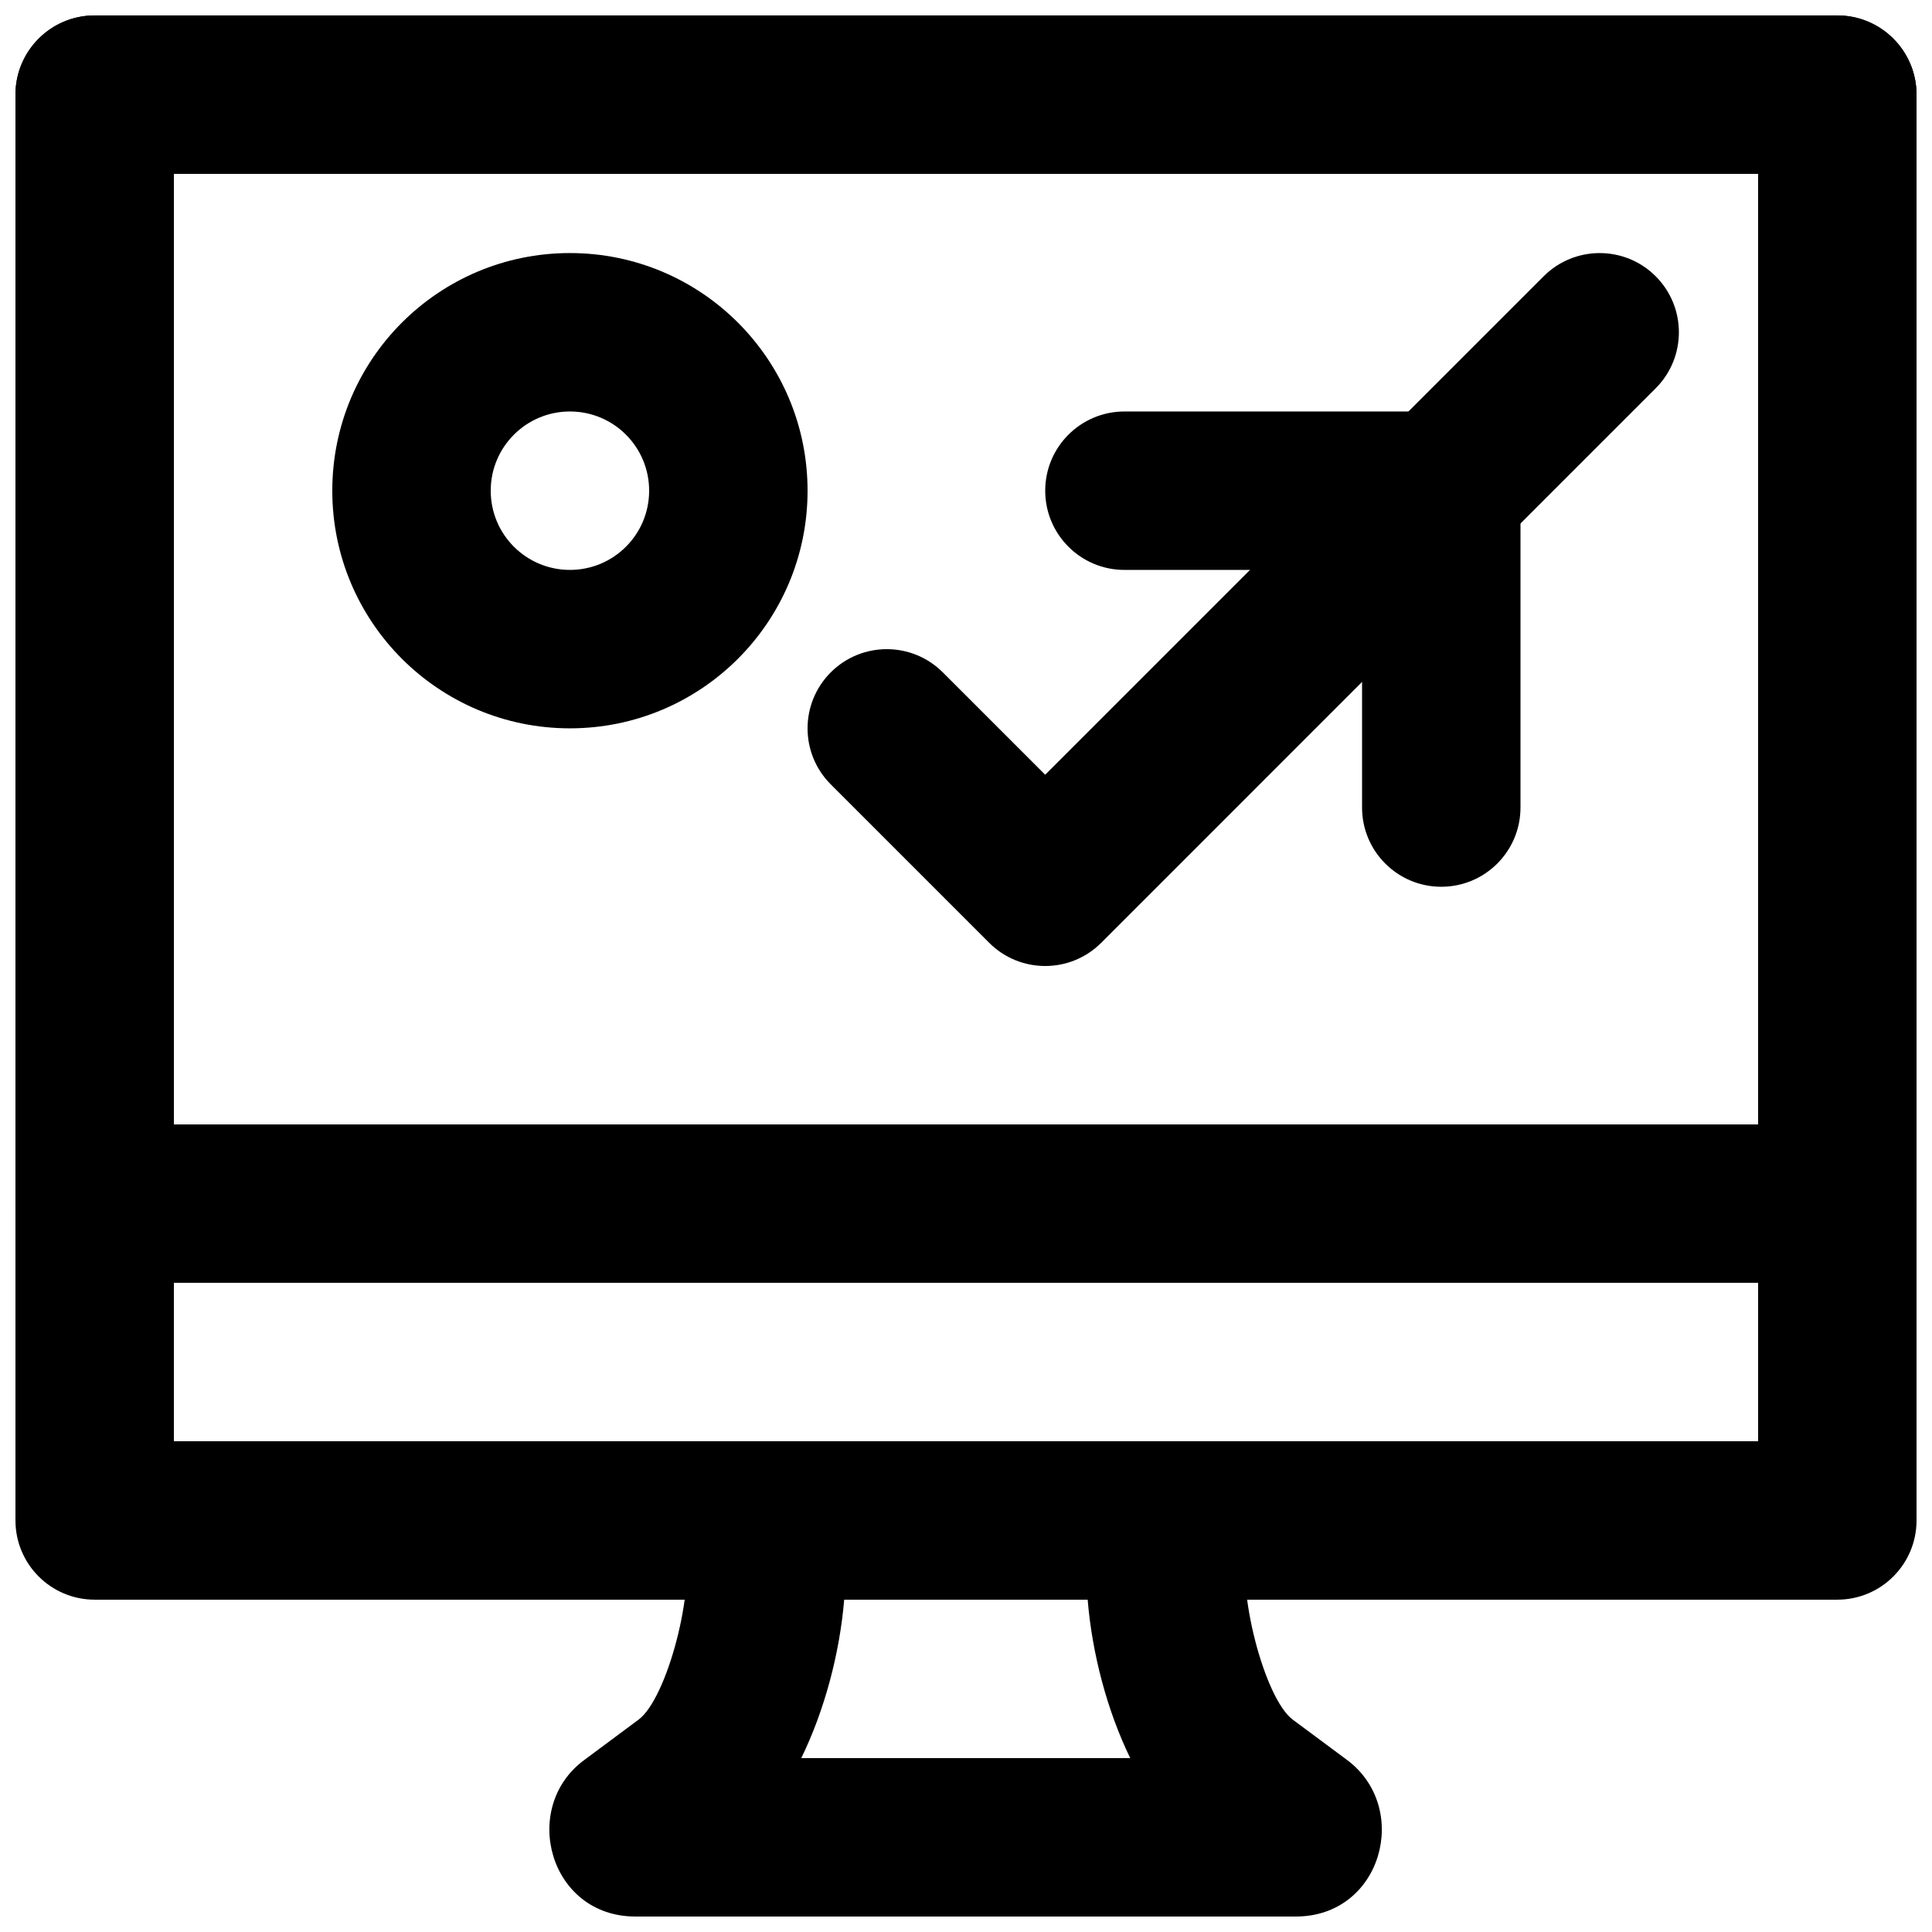
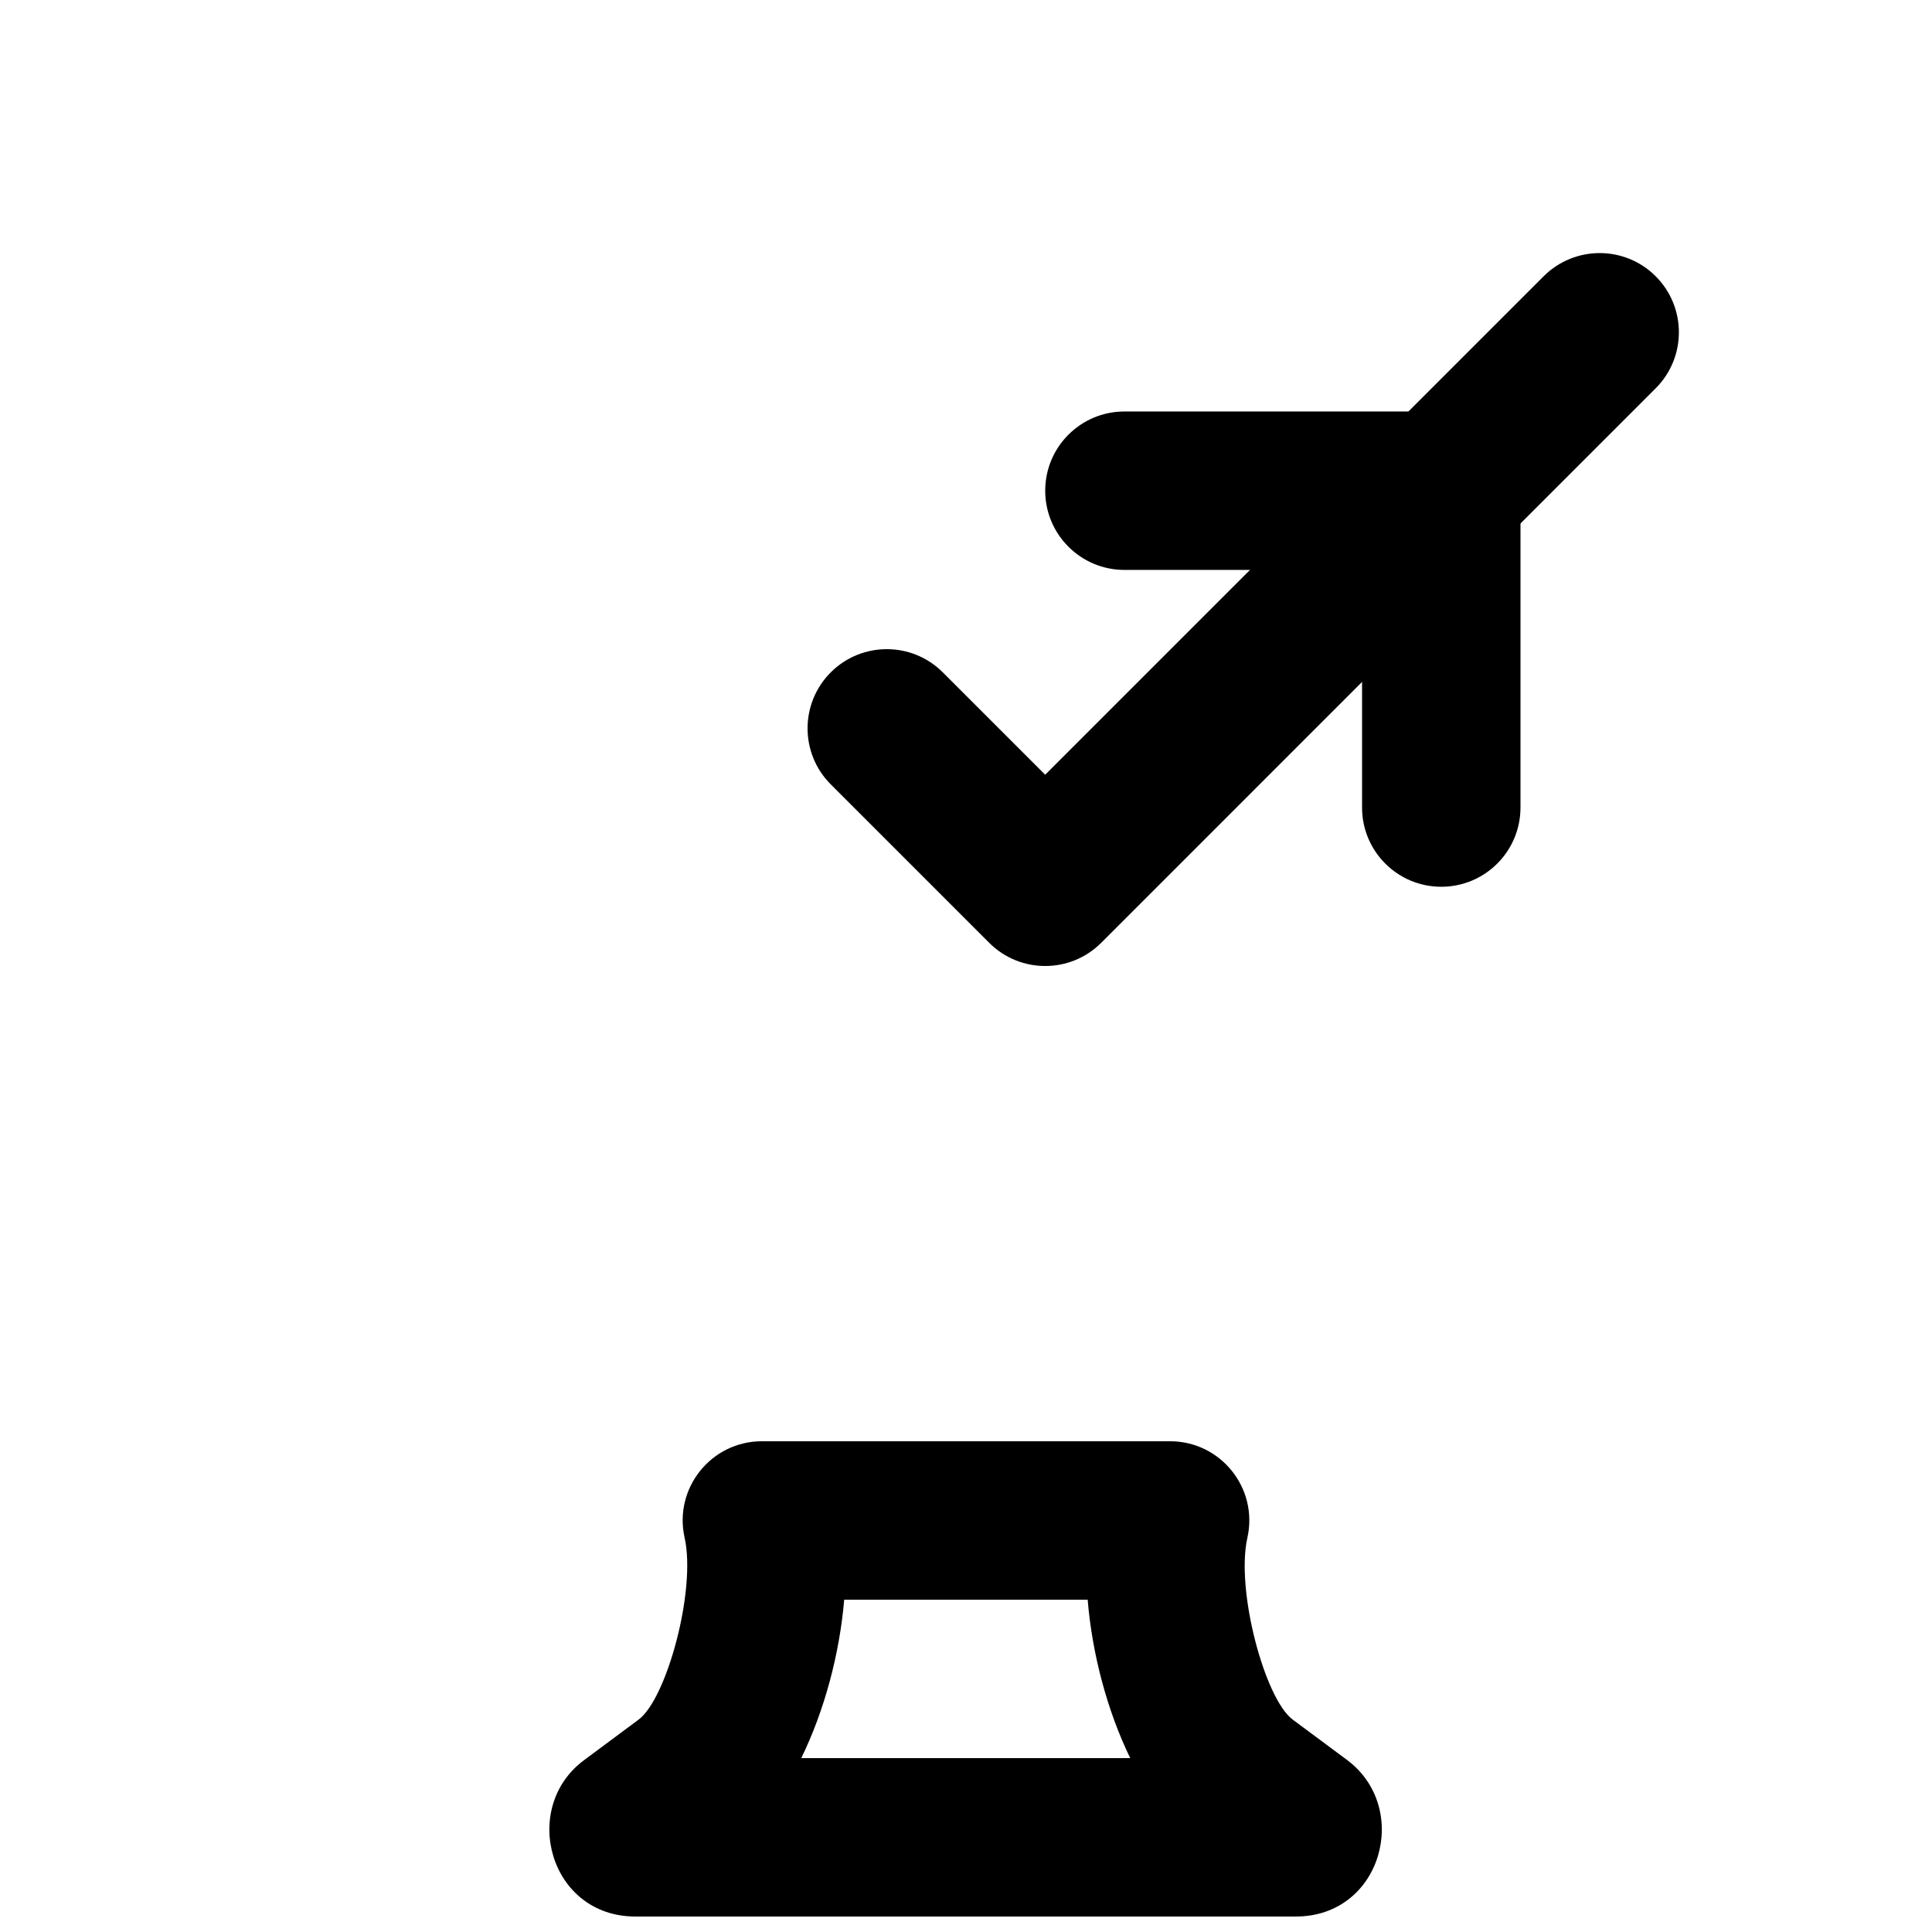
<svg xmlns="http://www.w3.org/2000/svg" width="800px" height="800px" version="1.1" viewBox="144 144 512 512">
  <defs>
    <clipPath id="c">
      <path d="m289 525h222v126.9h-222z" />
    </clipPath>
    <clipPath id="b">
-       <path d="m148.09 148.09h503.81v419.91h-503.81z" />
-     </clipPath>
+       </clipPath>
    <clipPath id="a">
-       <path d="m148.09 148.09h503.81v335.91h-503.81z" />
-     </clipPath>
+       </clipPath>
  </defs>
  <g clip-path="url(#c)">
    <path d="m367.72 567.93h64.523c1.172 14.285 5.144 29.367 11.277 41.984h-87.176c6.164-12.621 10.176-27.707 11.375-41.984zm119.7 83.969c22.805 0 30.633-28.809 13.523-41.52l-14.359-10.664c-7.391-5.488-15.137-34.258-12.016-48.191 2.938-13.117-7.043-25.578-20.484-25.578h-108.17c-13.445 0-23.426 12.461-20.484 25.578 3.102 13.855-4.738 42.648-12.18 48.18l-14.367 10.68c-17.148 12.559-9.375 41.516 13.504 41.516z" fill-rule="evenodd" />
  </g>
  <g clip-path="url(#b)">
-     <path d="m169.09 567.93h461.82c11.594 0 20.992-9.398 20.992-20.992v-377.86c0-11.594-9.398-20.992-20.992-20.992h-461.82c-11.594 0-20.992 9.398-20.992 20.992v377.86c0 11.594 9.398 20.992 20.992 20.992zm20.992-377.86h419.84v335.87h-419.84z" fill-rule="evenodd" />
-   </g>
+     </g>
  <g clip-path="url(#a)">
-     <path d="m169.09 483.96h461.82c11.594 0 20.992-9.398 20.992-20.988v-293.89c0-11.594-9.398-20.992-20.992-20.992h-461.82c-11.594 0-20.992 9.398-20.992 20.992v293.89c0 11.59 9.398 20.988 20.992 20.988zm20.992-293.89h419.84v251.91h-419.84z" fill-rule="evenodd" />
-   </g>
+     </g>
  <path d="m393.85 322.18c-8.199-8.195-21.492-8.195-29.688 0-8.199 8.199-8.199 21.488 0 29.688l41.984 41.984c8.195 8.199 21.488 8.199 29.688 0l146.94-146.95c8.199-8.195 8.199-21.488 0-29.688-8.195-8.195-21.488-8.195-29.688 0l-132.1 132.1z" fill-rule="evenodd" />
  <path d="m504.96 274.04v83.969c0 11.594 9.398 20.992 20.992 20.992s20.992-9.398 20.992-20.992v-83.969c0-11.594-9.398-20.992-20.992-20.992s-20.992 9.398-20.992 20.992z" fill-rule="evenodd" />
  <path d="m525.95 253.05h-83.965c-11.594 0-20.992 9.398-20.992 20.992s9.398 20.992 20.992 20.992h83.965c11.594 0 20.992-9.398 20.992-20.992s-9.398-20.992-20.992-20.992z" fill-rule="evenodd" />
-   <path d="m316.03 274.04c0 11.605-9.391 20.992-20.992 20.992-11.602 0-20.992-9.387-20.992-20.992 0-11.602 9.391-20.992 20.992-20.992 11.602 0 20.992 9.391 20.992 20.992zm41.984 0c0-34.789-28.188-62.977-62.977-62.977-34.789 0-62.977 28.188-62.977 62.977 0 34.789 28.188 62.977 62.977 62.977 34.789 0 62.977-28.188 62.977-62.977z" fill-rule="evenodd" />
</svg>